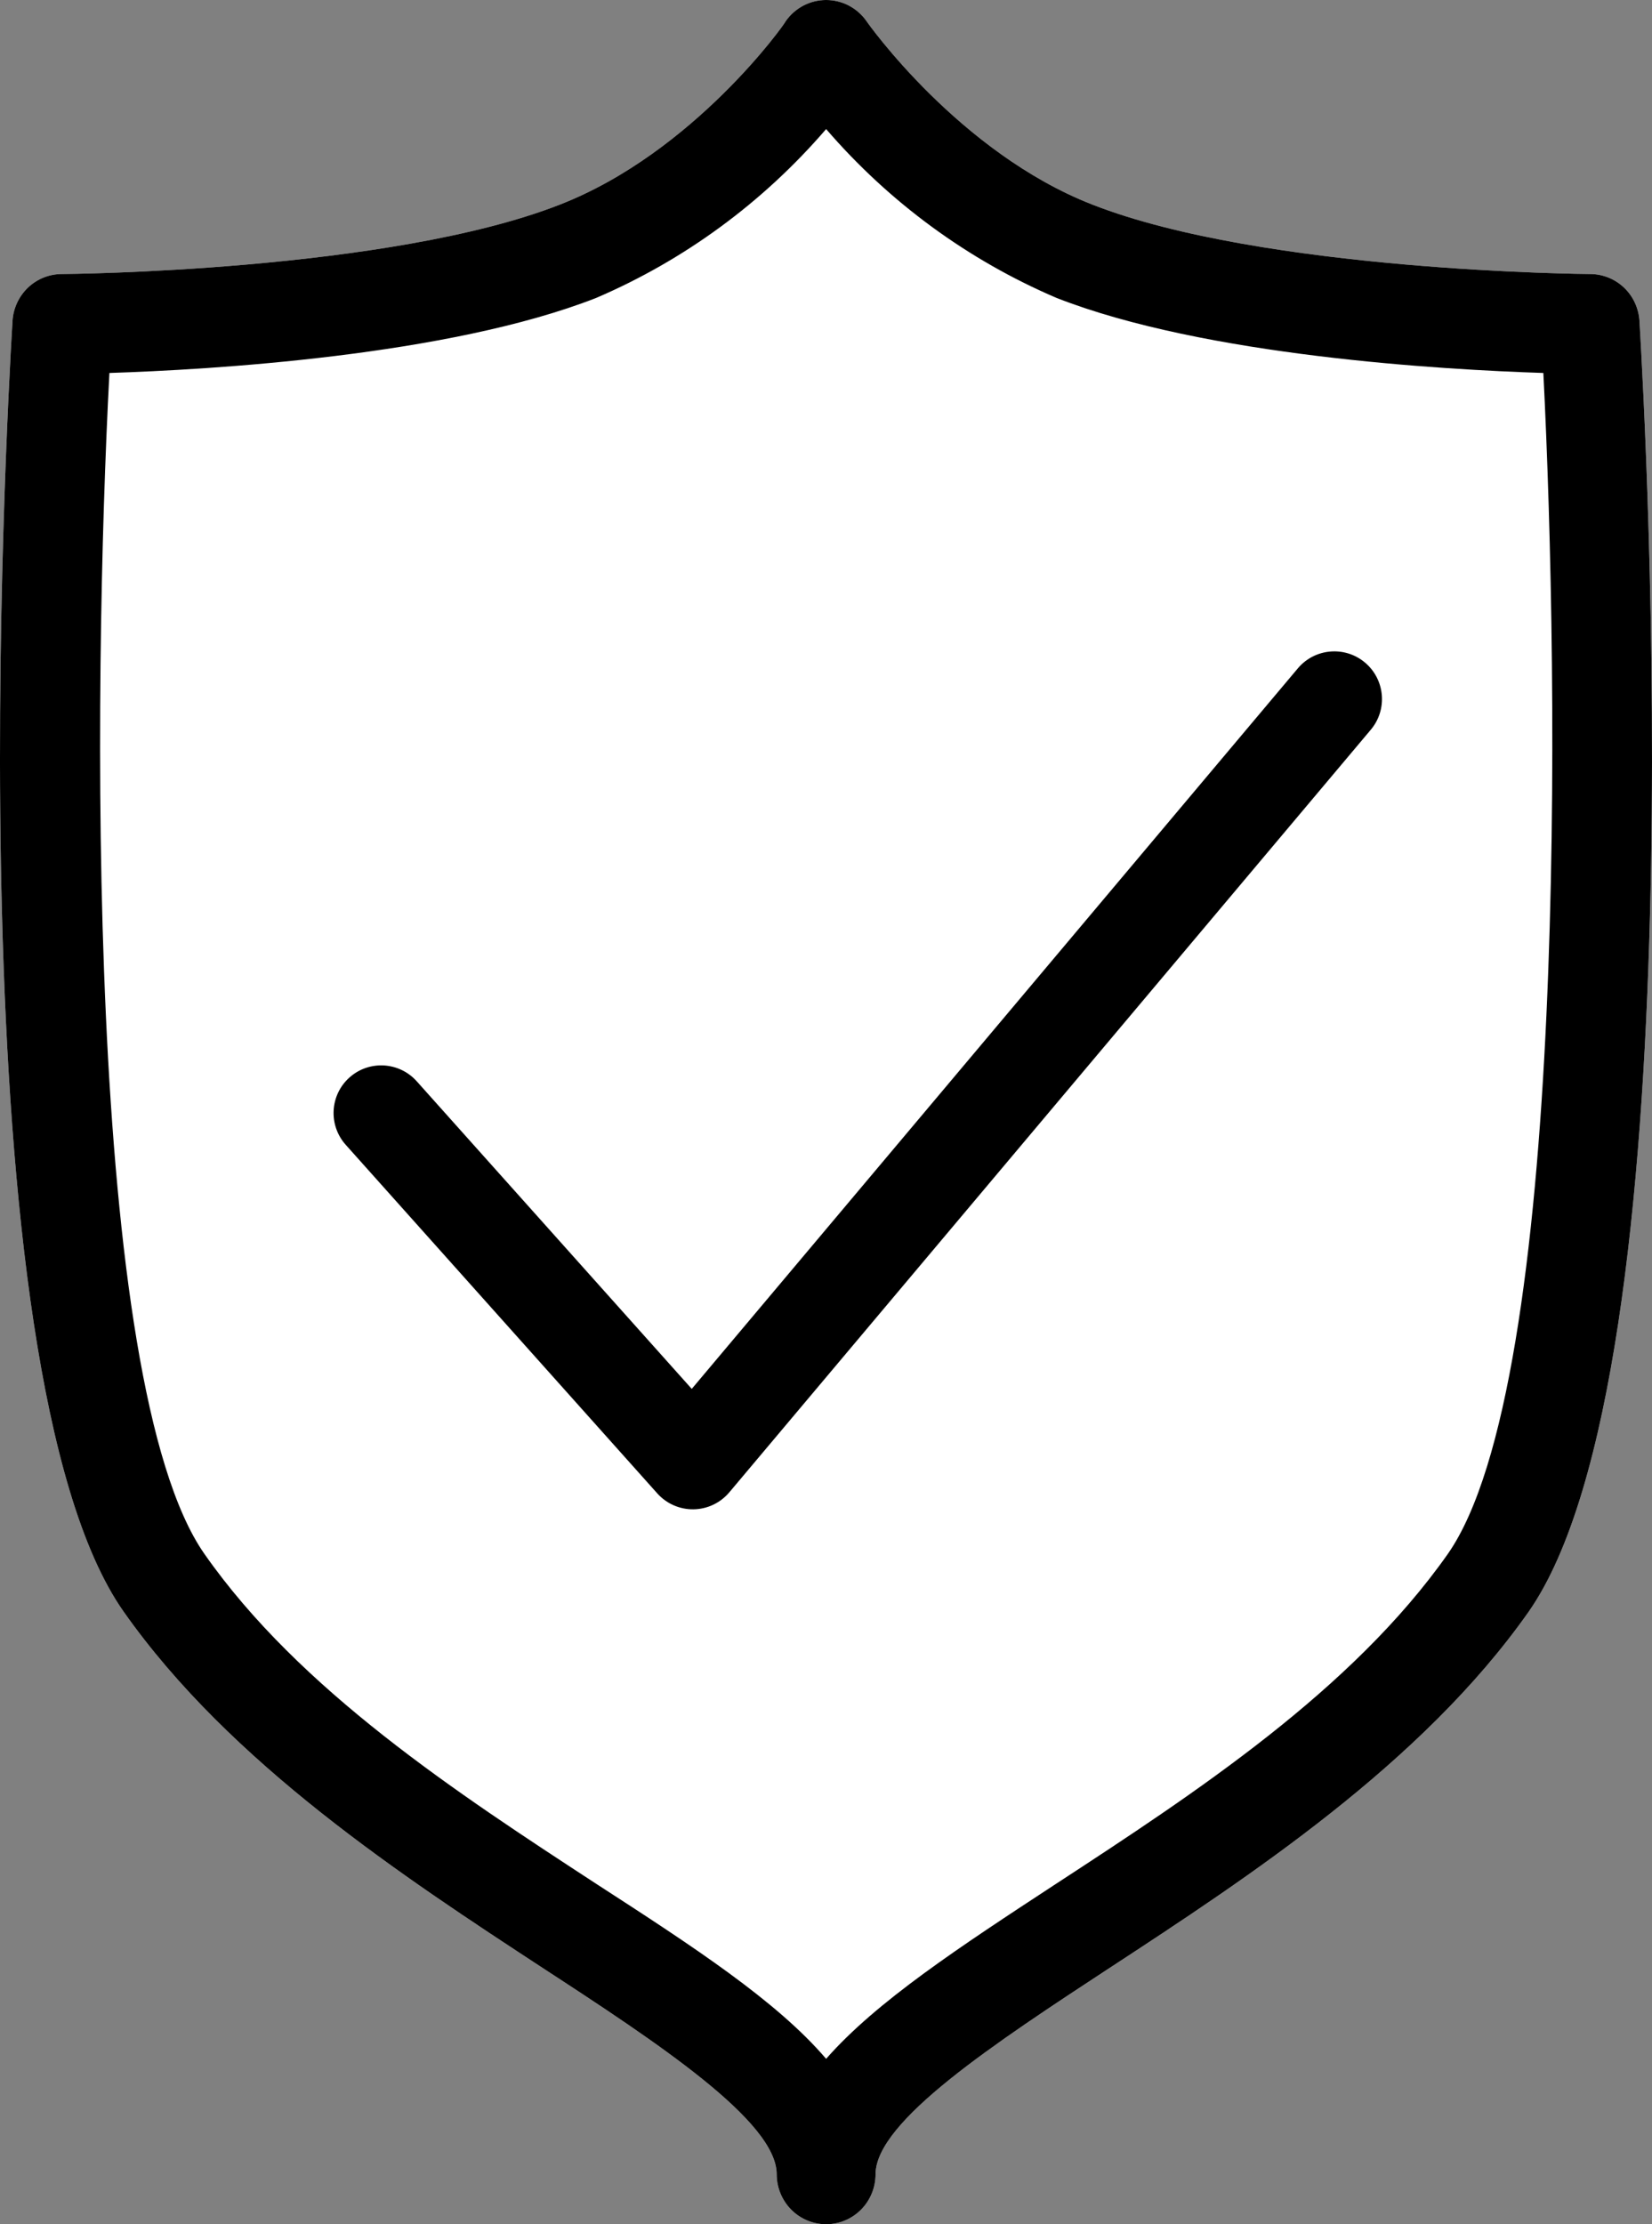
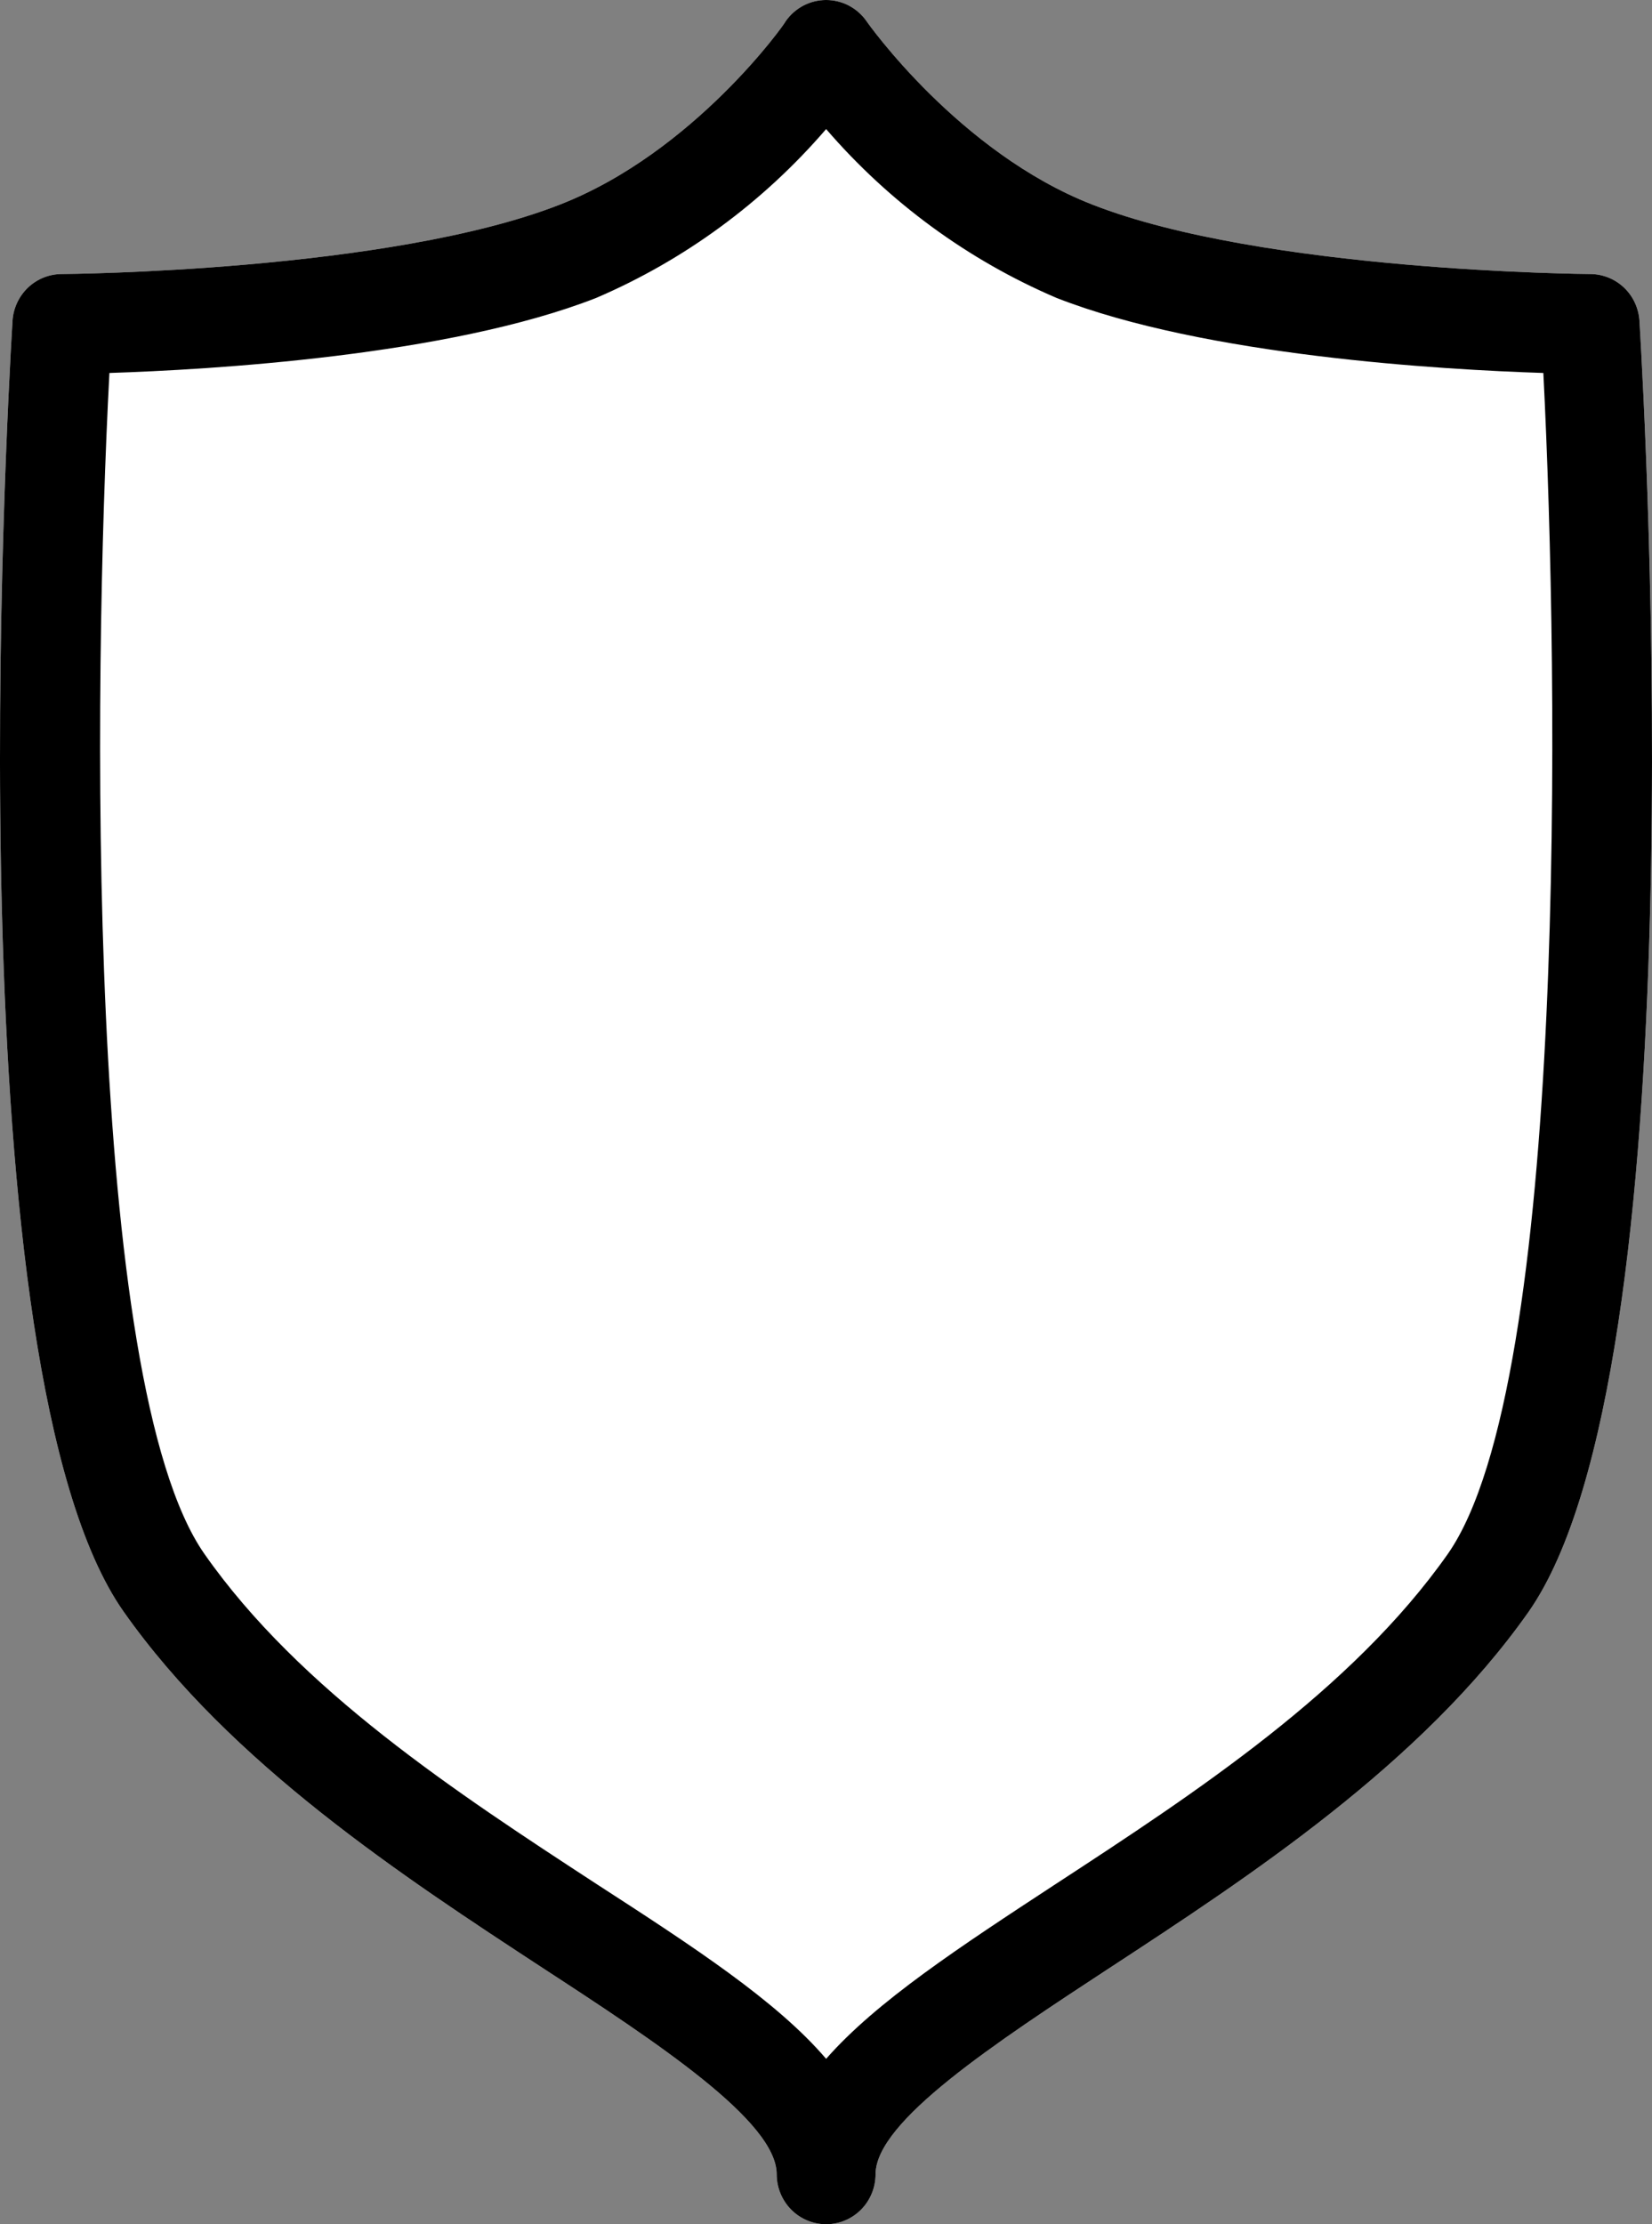
<svg xmlns="http://www.w3.org/2000/svg" width="26" height="35" viewBox="0 0 26 35" fill="none">
  <rect x="0" y="0" width="26" height="35" fill="#808080" stroke="none" />
  <path d="M17.191 3.219C19.883 4.273 24.978 4.312 25.029 4.312C25.227 4.313 25.418 4.39 25.562 4.528C25.706 4.666 25.792 4.855 25.803 5.055C25.904 6.734 26.724 21.559 24.056 25.366C22.378 27.75 19.66 29.53 17.475 30.96L17.467 30.965L17.458 30.972C15.648 32.157 13.78 33.381 13.78 34.214C13.78 34.422 13.698 34.622 13.552 34.77C13.406 34.917 13.208 35 13.002 35C12.796 35 12.598 34.917 12.452 34.77C12.306 34.622 12.224 34.422 12.224 34.214C12.224 33.38 10.349 32.145 8.537 30.965L8.529 30.96C6.344 29.53 3.626 27.75 1.944 25.358C-0.724 21.563 0.096 6.726 0.197 5.047C0.21 4.848 0.298 4.661 0.442 4.524C0.587 4.387 0.777 4.312 0.975 4.312C1.034 4.312 6.121 4.273 8.813 3.219C10.921 2.397 12.364 0.36 12.364 0.336C12.436 0.232 12.531 0.148 12.642 0.089C12.753 0.031 12.877 0 13.002 0C13.127 0 13.251 0.031 13.362 0.089C13.473 0.148 13.568 0.232 13.64 0.336C13.652 0.356 15.095 2.401 17.191 3.219Z" fill="white" />
-   <path d="M25.029 4.312C24.978 4.312 19.883 4.273 17.191 3.219C15.095 2.401 13.652 0.356 13.64 0.336C13.568 0.232 13.473 0.148 13.362 0.089C13.251 0.031 13.127 0 13.002 0C12.877 0 12.753 0.031 12.642 0.089C12.531 0.148 12.436 0.232 12.364 0.336C12.364 0.36 10.921 2.397 8.813 3.219C6.121 4.273 1.034 4.312 0.975 4.312C0.777 4.312 0.587 4.387 0.442 4.524C0.298 4.661 0.21 4.848 0.197 5.047C0.096 6.726 -0.724 21.563 1.944 25.358C3.628 27.753 6.351 29.534 8.537 30.965C10.349 32.145 12.224 33.38 12.224 34.214C12.224 34.422 12.306 34.622 12.452 34.77C12.598 34.917 12.796 35 13.002 35C13.208 35 13.406 34.917 13.552 34.77C13.698 34.622 13.78 34.422 13.78 34.214C13.78 33.38 15.655 32.153 17.467 30.965C19.653 29.534 22.376 27.753 24.056 25.366C26.724 21.559 25.904 6.734 25.803 5.055C25.792 4.855 25.706 4.666 25.562 4.528C25.418 4.39 25.227 4.313 25.029 4.312V4.312ZM22.788 24.45C21.279 26.597 18.805 28.217 16.619 29.644C15.106 30.635 13.791 31.496 13.002 32.397C12.224 31.485 10.898 30.623 9.385 29.644C7.199 28.217 4.717 26.597 3.216 24.45C1.333 21.752 1.465 10.745 1.722 5.869C3.301 5.818 7.047 5.602 9.381 4.689C10.772 4.093 12.01 3.184 13.002 2.031C13.996 3.185 15.237 4.094 16.631 4.689C18.965 5.602 22.71 5.818 24.29 5.869C24.538 10.745 24.671 21.752 22.788 24.45Z" fill="black" />
-   <path fill-rule="evenodd" clip-rule="evenodd" d="M21.483 10.426C21.8 10.693 21.841 11.166 21.574 11.483L11.478 23.483C11.338 23.649 11.133 23.747 10.915 23.75C10.698 23.753 10.49 23.662 10.345 23.5L5.441 18.014C5.165 17.705 5.191 17.231 5.5 16.955C5.809 16.679 6.283 16.706 6.559 17.015L10.887 21.855L20.426 10.517C20.693 10.2 21.166 10.159 21.483 10.426Z" fill="black" />
+   <path d="M25.029 4.312C24.978 4.312 19.883 4.273 17.191 3.219C15.095 2.401 13.652 0.356 13.64 0.336C13.568 0.232 13.473 0.148 13.362 0.089C13.251 0.031 13.127 0 13.002 0C12.877 0 12.753 0.031 12.642 0.089C12.531 0.148 12.436 0.232 12.364 0.336C12.364 0.36 10.921 2.397 8.813 3.219C6.121 4.273 1.034 4.312 0.975 4.312C0.777 4.312 0.587 4.387 0.442 4.524C0.298 4.661 0.21 4.848 0.197 5.047C0.096 6.726 -0.724 21.563 1.944 25.358C3.628 27.753 6.351 29.534 8.537 30.965C10.349 32.145 12.224 33.38 12.224 34.214C12.224 34.422 12.306 34.622 12.452 34.77C12.598 34.917 12.796 35 13.002 35C13.208 35 13.406 34.917 13.552 34.77C13.698 34.622 13.78 34.422 13.78 34.214C13.78 33.38 15.655 32.153 17.467 30.965C19.653 29.534 22.376 27.753 24.056 25.366C26.724 21.559 25.904 6.734 25.803 5.055C25.792 4.855 25.706 4.666 25.562 4.528C25.418 4.39 25.227 4.313 25.029 4.312V4.312ZM22.788 24.45C21.279 26.597 18.805 28.217 16.619 29.644C15.106 30.635 13.791 31.496 13.002 32.397C12.224 31.485 10.898 30.623 9.385 29.644C7.199 28.217 4.717 26.597 3.216 24.45C1.333 21.752 1.465 10.745 1.722 5.869C3.301 5.818 7.047 5.602 9.381 4.689C10.772 4.093 12.01 3.184 13.002 2.031C13.996 3.185 15.237 4.094 16.631 4.689C18.965 5.602 22.71 5.818 24.29 5.869C24.538 10.745 24.671 21.752 22.788 24.45" fill="black" />
</svg>